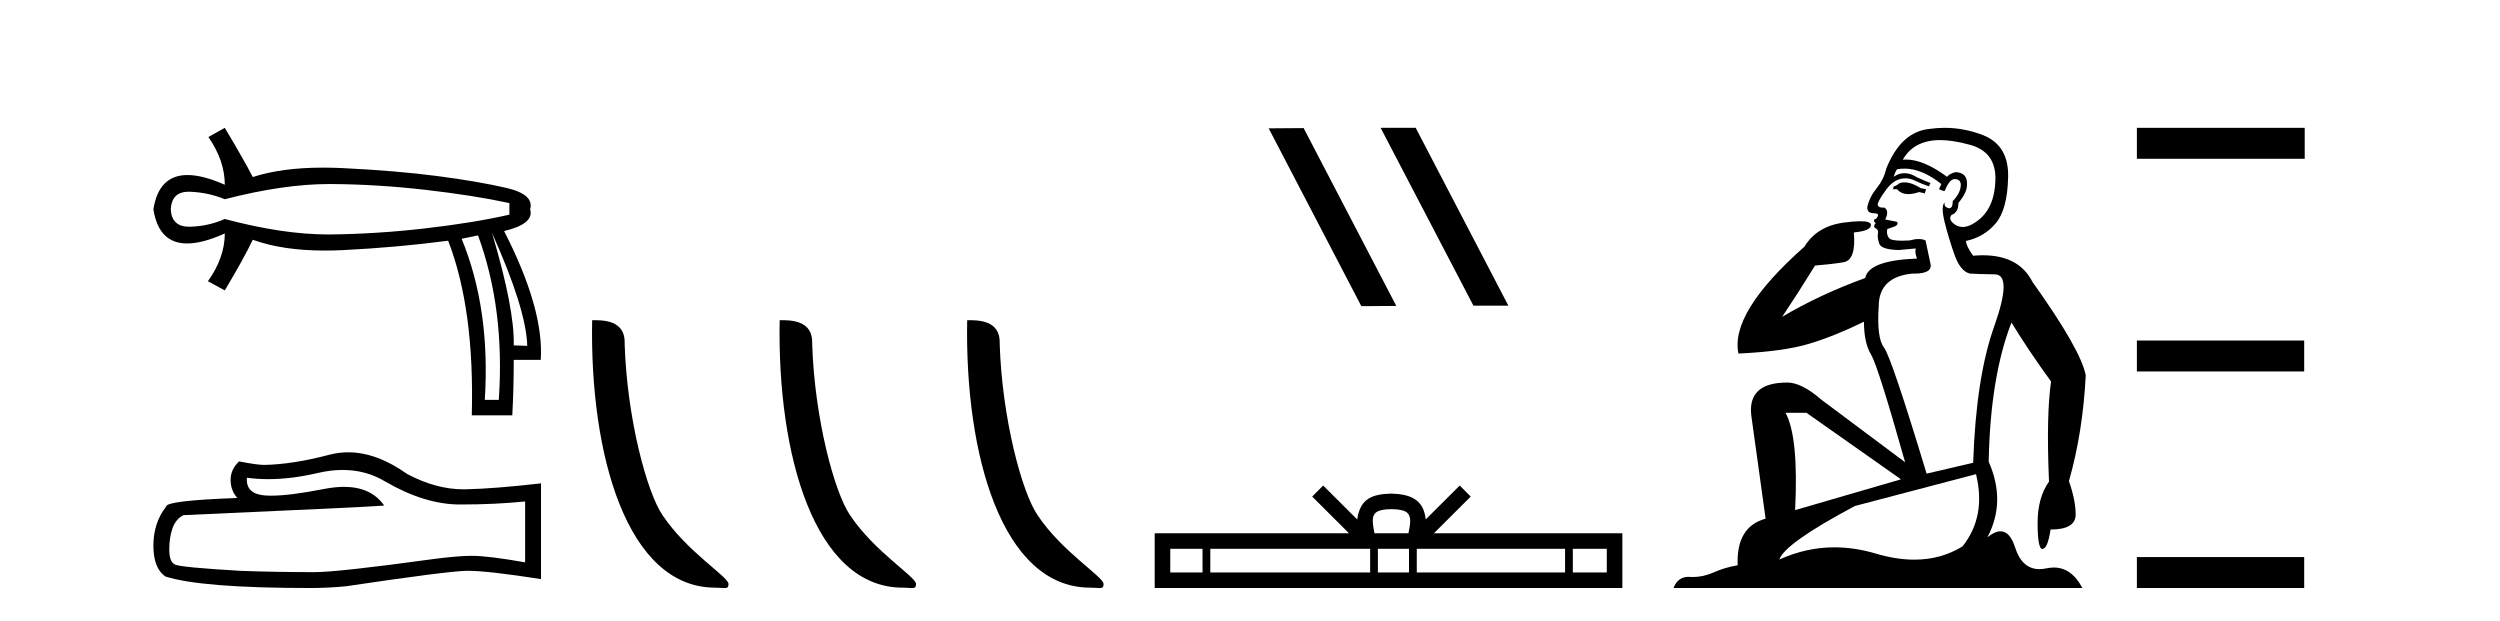
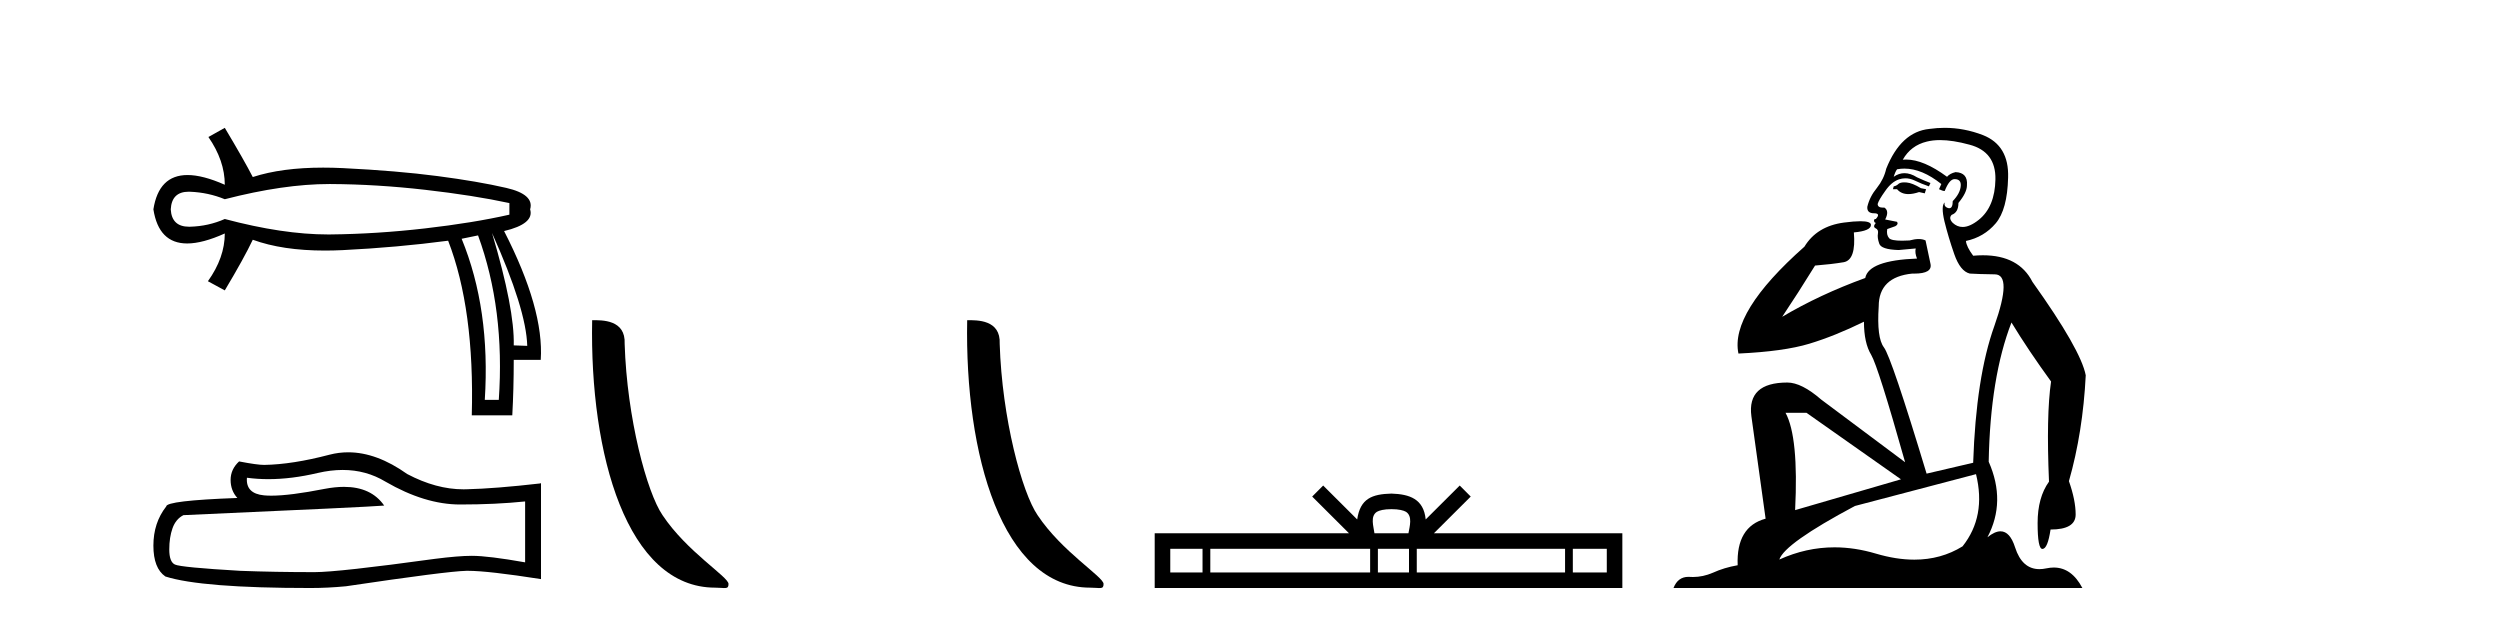
<svg xmlns="http://www.w3.org/2000/svg" width="165.0" height="41.0">
  <path d="M 21.731 12.146 Q 21.778 12.146 21.824 12.146 Q 24.865 12.162 28.064 12.528 Q 31.264 12.894 33.62 13.403 L 33.62 14.168 Q 31.232 14.709 28.049 15.075 Q 24.865 15.441 21.824 15.473 Q 21.735 15.474 21.645 15.474 Q 18.668 15.474 14.836 14.454 Q 13.754 14.932 12.544 14.963 Q 12.512 14.964 12.481 14.964 Q 11.332 14.964 11.27 13.817 Q 11.332 12.653 12.454 12.653 Q 12.498 12.653 12.544 12.655 Q 13.754 12.703 14.836 13.149 Q 18.723 12.146 21.731 12.146 ZM 32.474 15.377 Q 34.734 20.408 34.798 22.827 L 34.798 22.827 L 33.907 22.795 Q 33.97 20.408 32.474 15.377 ZM 31.551 15.537 Q 33.334 20.408 32.92 26.393 L 31.996 26.393 Q 32.378 20.408 30.468 15.759 L 31.551 15.537 ZM 14.836 8.437 L 13.754 9.042 Q 14.836 10.602 14.836 12.194 Q 13.388 11.552 12.377 11.552 Q 10.477 11.552 10.124 13.817 Q 10.475 16.069 12.354 16.069 Q 13.371 16.069 14.836 15.409 L 14.836 15.409 Q 14.836 17.001 13.722 18.561 L 14.836 19.166 Q 16.11 17.033 16.683 15.823 Q 18.64 16.537 21.443 16.537 Q 22.014 16.537 22.62 16.508 Q 26.202 16.332 29.577 15.887 Q 31.328 20.408 31.137 27.412 L 33.811 27.412 Q 33.907 25.661 33.907 23.751 L 35.689 23.751 Q 35.912 20.408 33.27 15.25 Q 35.276 14.772 34.989 13.817 Q 35.276 12.83 33.413 12.401 Q 31.551 11.971 28.876 11.621 Q 26.202 11.27 22.62 11.095 Q 21.953 11.063 21.327 11.063 Q 18.599 11.063 16.683 11.684 Q 16.11 10.57 14.836 8.437 Z" style="fill:#000000;stroke:none" />
  <path d="M 22.615 31.017 Q 24.165 31.017 25.442 31.789 Q 28.04 33.297 30.366 33.297 Q 32.706 33.297 34.658 33.096 L 34.658 37.115 Q 32.232 36.685 31.155 36.685 L 31.127 36.685 Q 30.251 36.685 28.686 36.886 Q 22.327 37.761 20.762 37.761 Q 18.163 37.761 15.866 37.675 Q 11.933 37.446 11.545 37.259 Q 11.172 37.087 11.172 36.268 Q 11.172 35.464 11.387 34.861 Q 11.603 34.259 12.105 34 Q 24.394 33.455 25.356 33.368 Q 24.499 32.133 22.702 32.133 Q 22.119 32.133 21.437 32.263 Q 19.148 32.714 17.907 32.714 Q 17.646 32.714 17.431 32.694 Q 16.211 32.579 16.297 31.531 L 16.297 31.531 Q 16.983 31.624 17.713 31.624 Q 19.246 31.624 20.977 31.215 Q 21.831 31.017 22.615 31.017 ZM 22.981 29.852 Q 22.359 29.852 21.752 30.009 Q 19.298 30.655 17.431 30.684 Q 16.972 30.684 15.78 30.454 Q 15.22 30.971 15.22 31.675 Q 15.22 32.378 15.665 32.866 Q 10.971 33.038 10.971 33.426 Q 10.124 34.503 10.124 36.01 Q 10.124 37.503 10.914 38.048 Q 13.297 38.809 20.489 38.809 Q 21.637 38.809 22.829 38.694 Q 29.49 37.704 30.768 37.675 Q 30.828 37.674 30.894 37.674 Q 32.206 37.674 35.706 38.221 L 35.706 31.875 L 35.677 31.904 Q 32.677 32.249 30.782 32.292 Q 30.685 32.295 30.587 32.295 Q 28.784 32.295 26.877 31.287 Q 24.86 29.852 22.981 29.852 Z" style="fill:#000000;stroke:none" />
  <path d="M 47.198 38.785 C 47.852 38.785 48.083 38.932 48.082 38.539 C 48.082 38.071 45.336 36.418 43.729 34.004 C 42.698 32.504 41.38 27.607 41.227 22.695 C 41.304 21.083 39.722 21.132 39.082 21.132 C 38.911 30.016 41.385 38.785 47.198 38.785 Z" style="fill:#000000;stroke:none" />
-   <path d="M 59.574 38.785 C 60.228 38.785 60.459 38.932 60.459 38.539 C 60.459 38.071 57.713 36.418 56.105 34.004 C 55.074 32.504 53.757 27.607 53.604 22.695 C 53.68 21.083 52.099 21.132 51.458 21.132 C 51.287 30.016 53.762 38.785 59.574 38.785 Z" style="fill:#000000;stroke:none" />
  <path d="M 71.951 38.785 C 72.605 38.785 72.836 38.932 72.835 38.539 C 72.835 38.071 70.089 36.418 68.482 34.004 C 67.45 32.504 66.133 27.607 65.98 22.695 C 66.057 21.083 64.475 21.132 63.834 21.132 C 63.664 30.016 66.138 38.785 71.951 38.785 Z" style="fill:#000000;stroke:none" />
-   <path d="M 91.164 8.437 L 91.13 8.454 L 97.246 20.173 L 99.552 20.173 L 93.436 8.437 ZM 86.039 8.454 L 83.733 8.471 L 89.849 20.207 L 92.155 20.19 L 86.039 8.454 Z" style="fill:#000000;stroke:none" />
  <path d="M 91.836 33.604 C 92.336 33.604 92.637 33.689 92.793 33.778 C 93.248 34.068 93.031 34.761 92.958 35.195 L 90.714 35.195 C 90.66 34.752 90.415 34.076 90.878 33.778 C 91.034 33.689 91.335 33.604 91.836 33.604 ZM 79.367 36.222 L 79.367 37.782 L 77.238 37.782 L 77.238 36.222 ZM 90.429 36.222 L 90.429 37.782 L 79.88 37.782 L 79.88 36.222 ZM 92.994 36.222 L 92.994 37.782 L 90.941 37.782 L 90.941 36.222 ZM 103.294 36.222 L 103.294 37.782 L 93.507 37.782 L 93.507 36.222 ZM 106.048 36.222 L 106.048 37.782 L 103.807 37.782 L 103.807 36.222 ZM 87.329 32.045 L 86.604 32.773 L 89.032 35.195 L 76.21 35.195 L 76.21 38.809 L 107.075 38.809 L 107.075 35.195 L 94.639 35.195 L 97.068 32.773 L 96.342 32.045 L 94.096 34.284 C 93.962 32.927 93.032 32.615 91.836 32.577 C 90.558 32.611 89.774 32.9 89.575 34.284 L 87.329 32.045 Z" style="fill:#000000;stroke:none" />
  <path d="M 125.683 12.036 Q 125.429 12.036 125.31 12.129 Q 125.173 12.266 124.985 12.3 L 124.934 12.488 L 125.207 12.488 Q 125.477 12.81 125.956 12.81 Q 126.264 12.81 126.659 12.676 L 127.035 12.761 L 127.12 12.488 L 126.779 12.419 Q 126.215 12.078 125.839 12.044 Q 125.756 12.036 125.683 12.036 ZM 128.042 9.246 Q 128.881 9.246 129.99 9.55 Q 131.732 10.011 131.698 11.839 Q 131.664 13.649 130.605 14.503 Q 130.011 14.98 129.534 14.98 Q 129.174 14.98 128.88 14.708 Q 128.589 14.401 128.811 14.179 Q 129.256 14.025 129.256 13.393 Q 129.819 12.71 129.819 12.232 Q 129.888 11.395 129.068 11.36 Q 128.692 11.446 128.504 11.668 Q 126.961 10.53 125.802 10.53 Q 125.691 10.53 125.583 10.541 L 125.583 10.541 Q 126.113 9.601 127.172 9.345 Q 127.563 9.246 128.042 9.246 ZM 125.689 11.128 Q 126.856 11.128 128.128 12.146 L 127.975 12.488 Q 128.214 12.607 128.35 12.607 Q 128.658 11.822 128.999 11.822 Q 129.443 11.822 129.409 12.266 Q 129.375 12.761 128.88 13.274 Q 128.88 13.743 128.652 13.743 Q 128.623 13.743 128.589 13.735 Q 128.282 13.649 128.35 13.359 L 128.35 13.359 Q 128.094 13.581 128.333 14.606 Q 128.589 15.648 128.982 16.775 Q 129.375 17.902 130.007 18.056 Q 130.502 18.09 131.664 18.107 Q 132.825 18.124 131.63 21.506 Q 130.417 24.888 130.229 30.542 L 127.155 31.26 Q 124.832 23.573 124.336 22.924 Q 123.858 22.292 123.995 20.225 Q 123.995 18.278 126.215 18.056 Q 126.279 18.058 126.34 18.058 Q 127.557 18.058 127.411 17.407 Q 127.274 16.741 127.086 15.87 Q 126.898 15.776 126.634 15.776 Q 126.369 15.776 126.027 15.87 Q 125.754 15.886 125.535 15.886 Q 124.822 15.886 124.678 15.716 Q 124.49 15.494 124.558 15.118 L 125.088 14.93 Q 125.31 14.811 125.207 14.64 L 124.422 14.486 Q 124.712 13.923 124.37 13.701 Q 124.321 13.704 124.277 13.704 Q 123.926 13.704 123.926 13.461 Q 123.995 13.205 124.422 12.607 Q 124.832 12.01 125.327 11.839 Q 125.54 11.768 125.754 11.768 Q 126.053 11.768 126.352 11.907 Q 126.847 12.146 127.308 12.3 L 127.411 12.078 Q 127.001 11.924 126.523 11.702 Q 126.09 11.429 125.694 11.429 Q 125.324 11.429 124.985 11.668 Q 125.088 11.326 125.207 11.173 Q 125.446 11.128 125.689 11.128 ZM 119.229 27.246 L 125.464 31.635 L 118.478 33.668 Q 118.717 28.851 117.846 27.246 ZM 130.417 31.294 Q 131.1 34.078 129.529 36.059 Q 128.111 36.937 126.346 36.937 Q 125.155 36.937 123.807 36.538 Q 122.417 36.124 121.078 36.124 Q 119.207 36.124 117.436 36.93 Q 117.777 35.871 122.423 33.395 L 130.417 31.294 ZM 128.342 8.437 Q 127.845 8.437 127.343 8.508 Q 125.464 8.696 124.49 11.138 Q 124.336 11.822 123.875 12.402 Q 123.397 12.983 123.243 13.649 Q 123.209 14.076 123.687 14.076 Q 124.148 14.076 123.807 14.452 Q 123.67 14.452 123.687 14.572 Q 123.704 14.708 123.807 14.708 Q 123.585 14.965 123.79 15.067 Q 123.995 15.152 123.943 15.426 Q 123.892 15.682 124.029 16.075 Q 124.148 16.468 125.31 16.502 L 126.437 16.399 L 126.437 16.399 Q 126.369 16.69 126.523 17.065 Q 123.329 17.185 123.106 18.347 Q 120.1 19.44 117.624 20.909 Q 118.665 19.354 119.793 17.527 Q 120.886 17.441 121.689 17.305 Q 122.509 17.151 122.355 15.34 Q 123.482 15.238 123.482 14.845 Q 123.482 14.601 122.789 14.601 Q 122.367 14.601 121.689 14.691 Q 119.912 14.93 119.092 16.28 Q 114.173 20.635 114.737 23.334 Q 117.726 23.197 119.417 22.685 Q 121.108 22.173 123.021 21.233 Q 123.021 22.634 123.499 23.42 Q 123.961 24.205 125.737 30.508 L 120.203 26.374 Q 118.905 25.247 117.965 25.247 Q 115.301 25.247 115.591 27.468 L 116.53 34.232 Q 114.583 34.761 114.686 37.306 Q 113.797 37.46 113.046 37.802 Q 112.397 38.082 111.735 38.082 Q 111.631 38.082 111.526 38.075 Q 111.479 38.072 111.433 38.072 Q 110.738 38.072 110.45 38.809 L 137.437 38.809 Q 136.726 37.457 135.551 37.457 Q 135.316 37.457 135.063 37.511 Q 134.82 37.563 134.602 37.563 Q 133.456 37.563 132.996 36.128 Q 132.657 35.067 132.034 35.067 Q 131.654 35.067 131.169 35.461 Q 132.416 33.104 131.254 30.474 Q 131.357 24.888 132.757 21.284 Q 133.867 23.112 135.37 25.179 Q 135.046 27.399 135.234 31.789 Q 134.482 32.831 134.482 34.522 Q 134.482 36.23 134.8 36.23 Q 134.804 36.23 134.807 36.23 Q 135.148 36.213 135.336 34.949 Q 136.993 34.949 136.993 33.958 Q 136.993 33.019 136.549 31.755 Q 137.471 28.527 137.659 24.769 Q 137.335 23.078 134.141 18.603 Q 133.248 16.848 130.869 16.848 Q 130.562 16.848 130.229 16.878 Q 129.785 16.28 129.751 15.904 Q 130.947 15.648 131.715 14.742 Q 132.484 13.837 132.535 11.719 Q 132.603 9.601 130.878 8.918 Q 129.632 8.437 128.342 8.437 Z" style="fill:#000000;stroke:none" />
-   <path d="M 141.034 8.437 L 141.034 10.479 L 152.111 10.479 L 152.111 8.437 ZM 141.034 22.475 L 141.034 24.516 L 152.077 24.516 L 152.077 22.475 ZM 141.034 36.767 L 141.034 38.809 L 152.077 38.809 L 152.077 36.767 Z" style="fill:#000000;stroke:none" />
</svg>